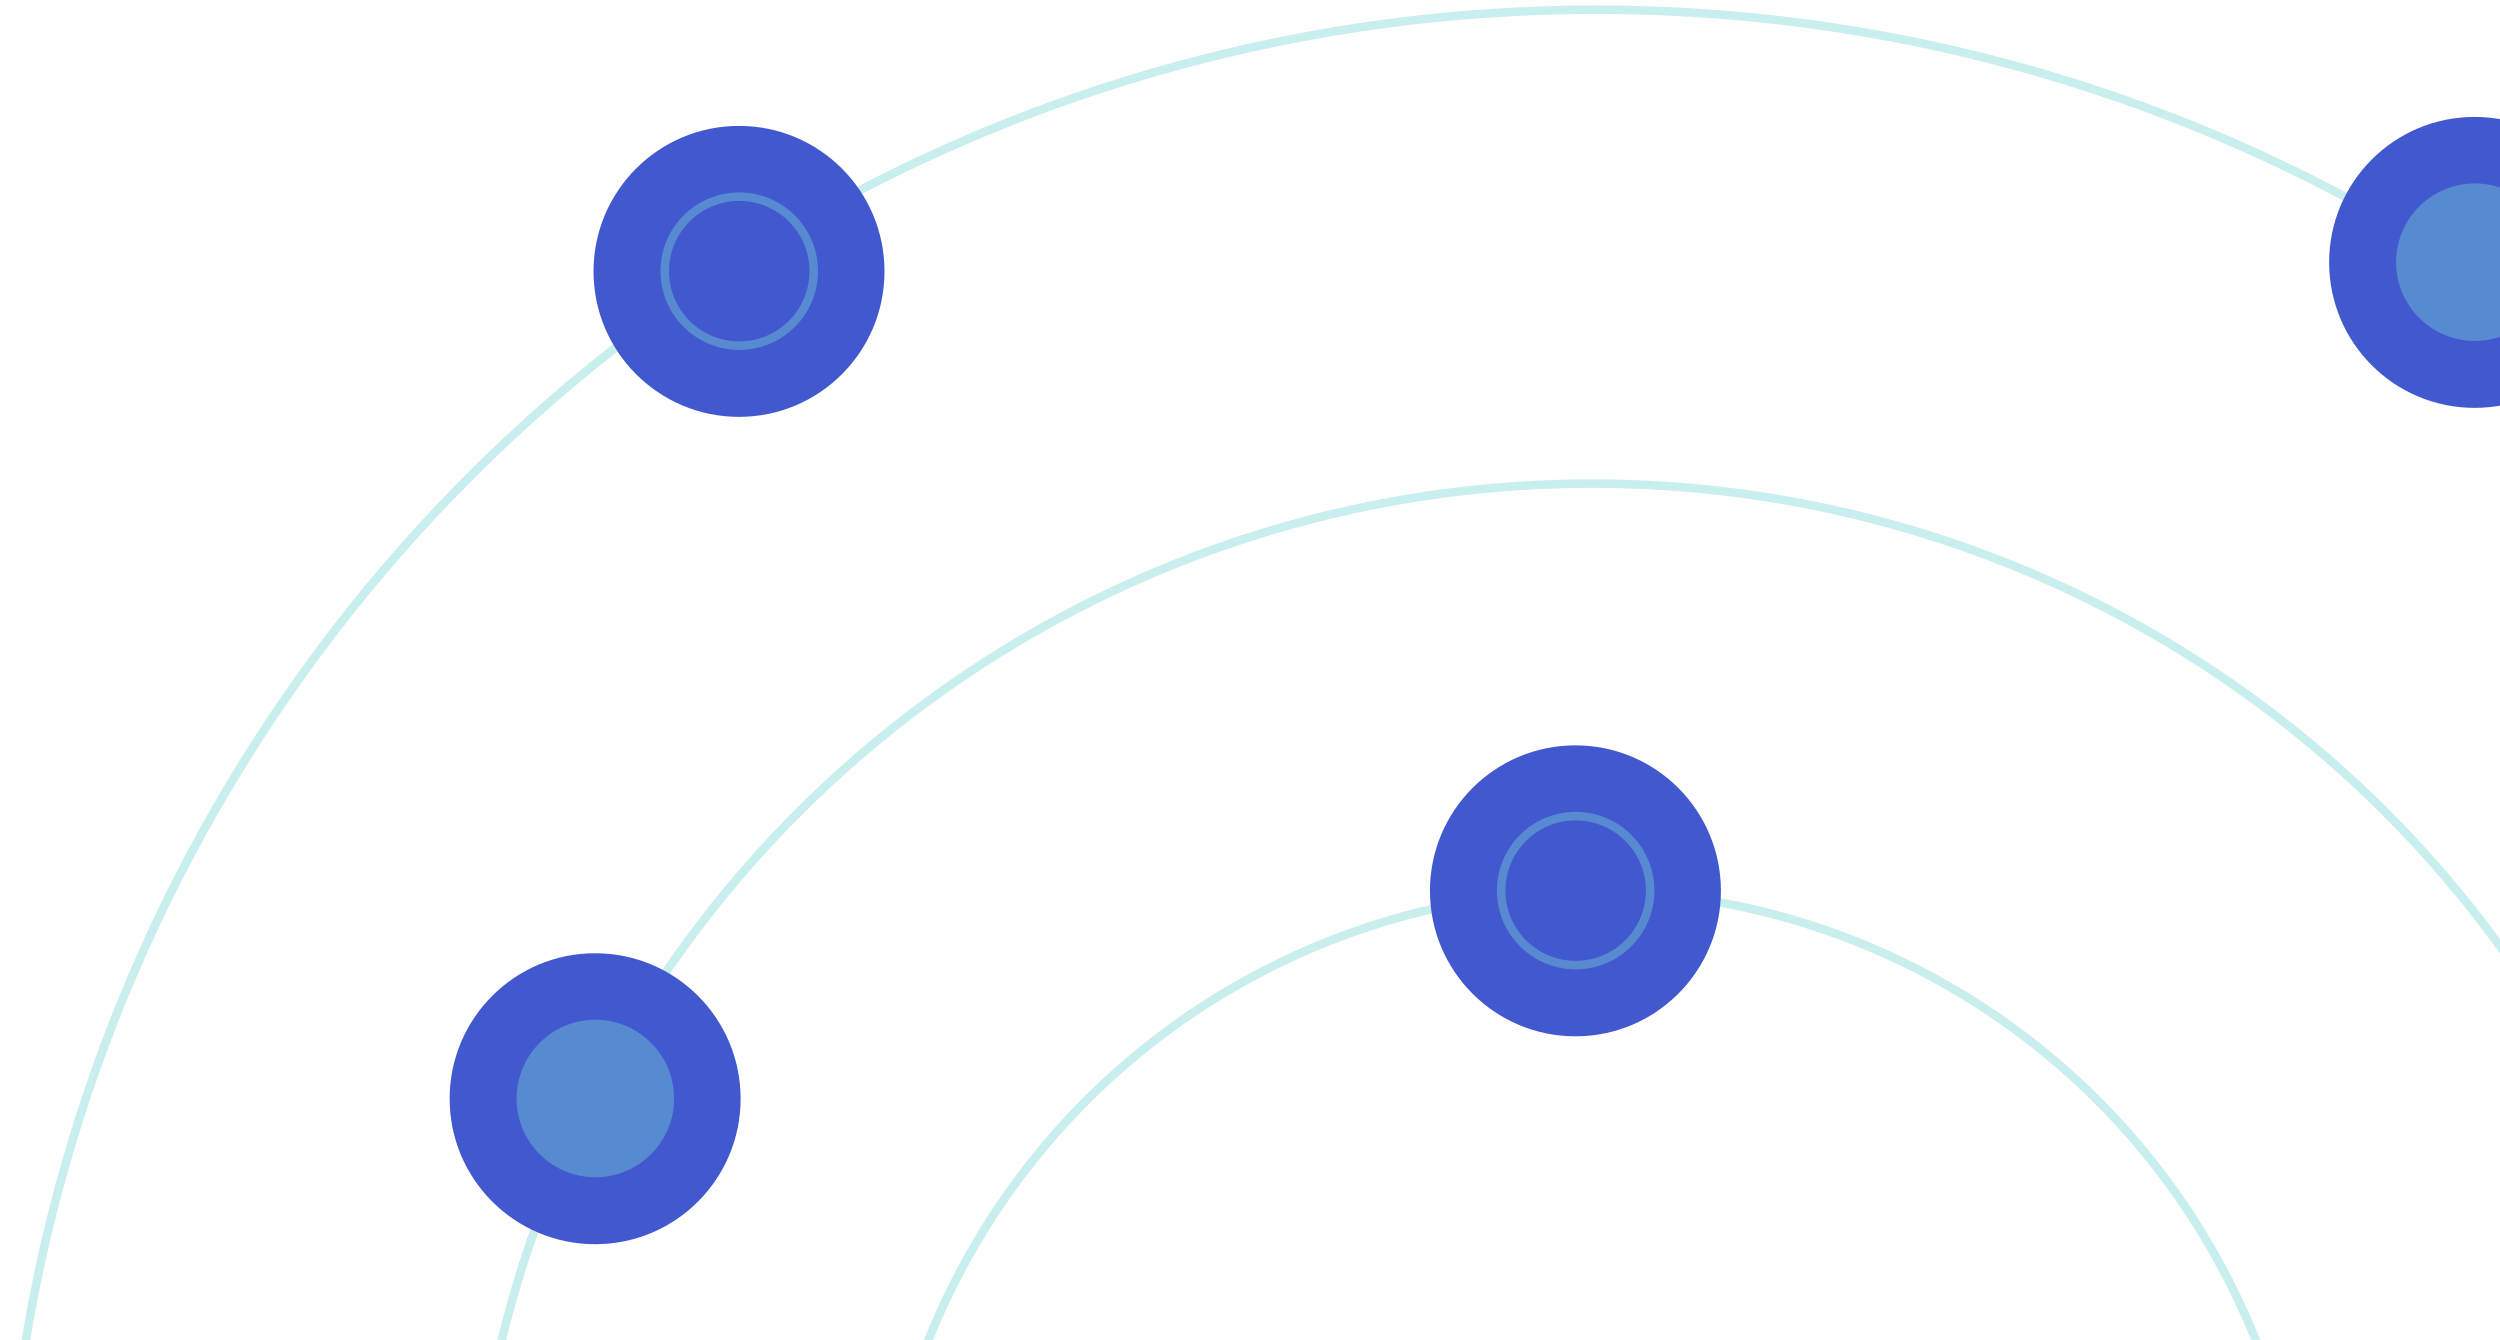
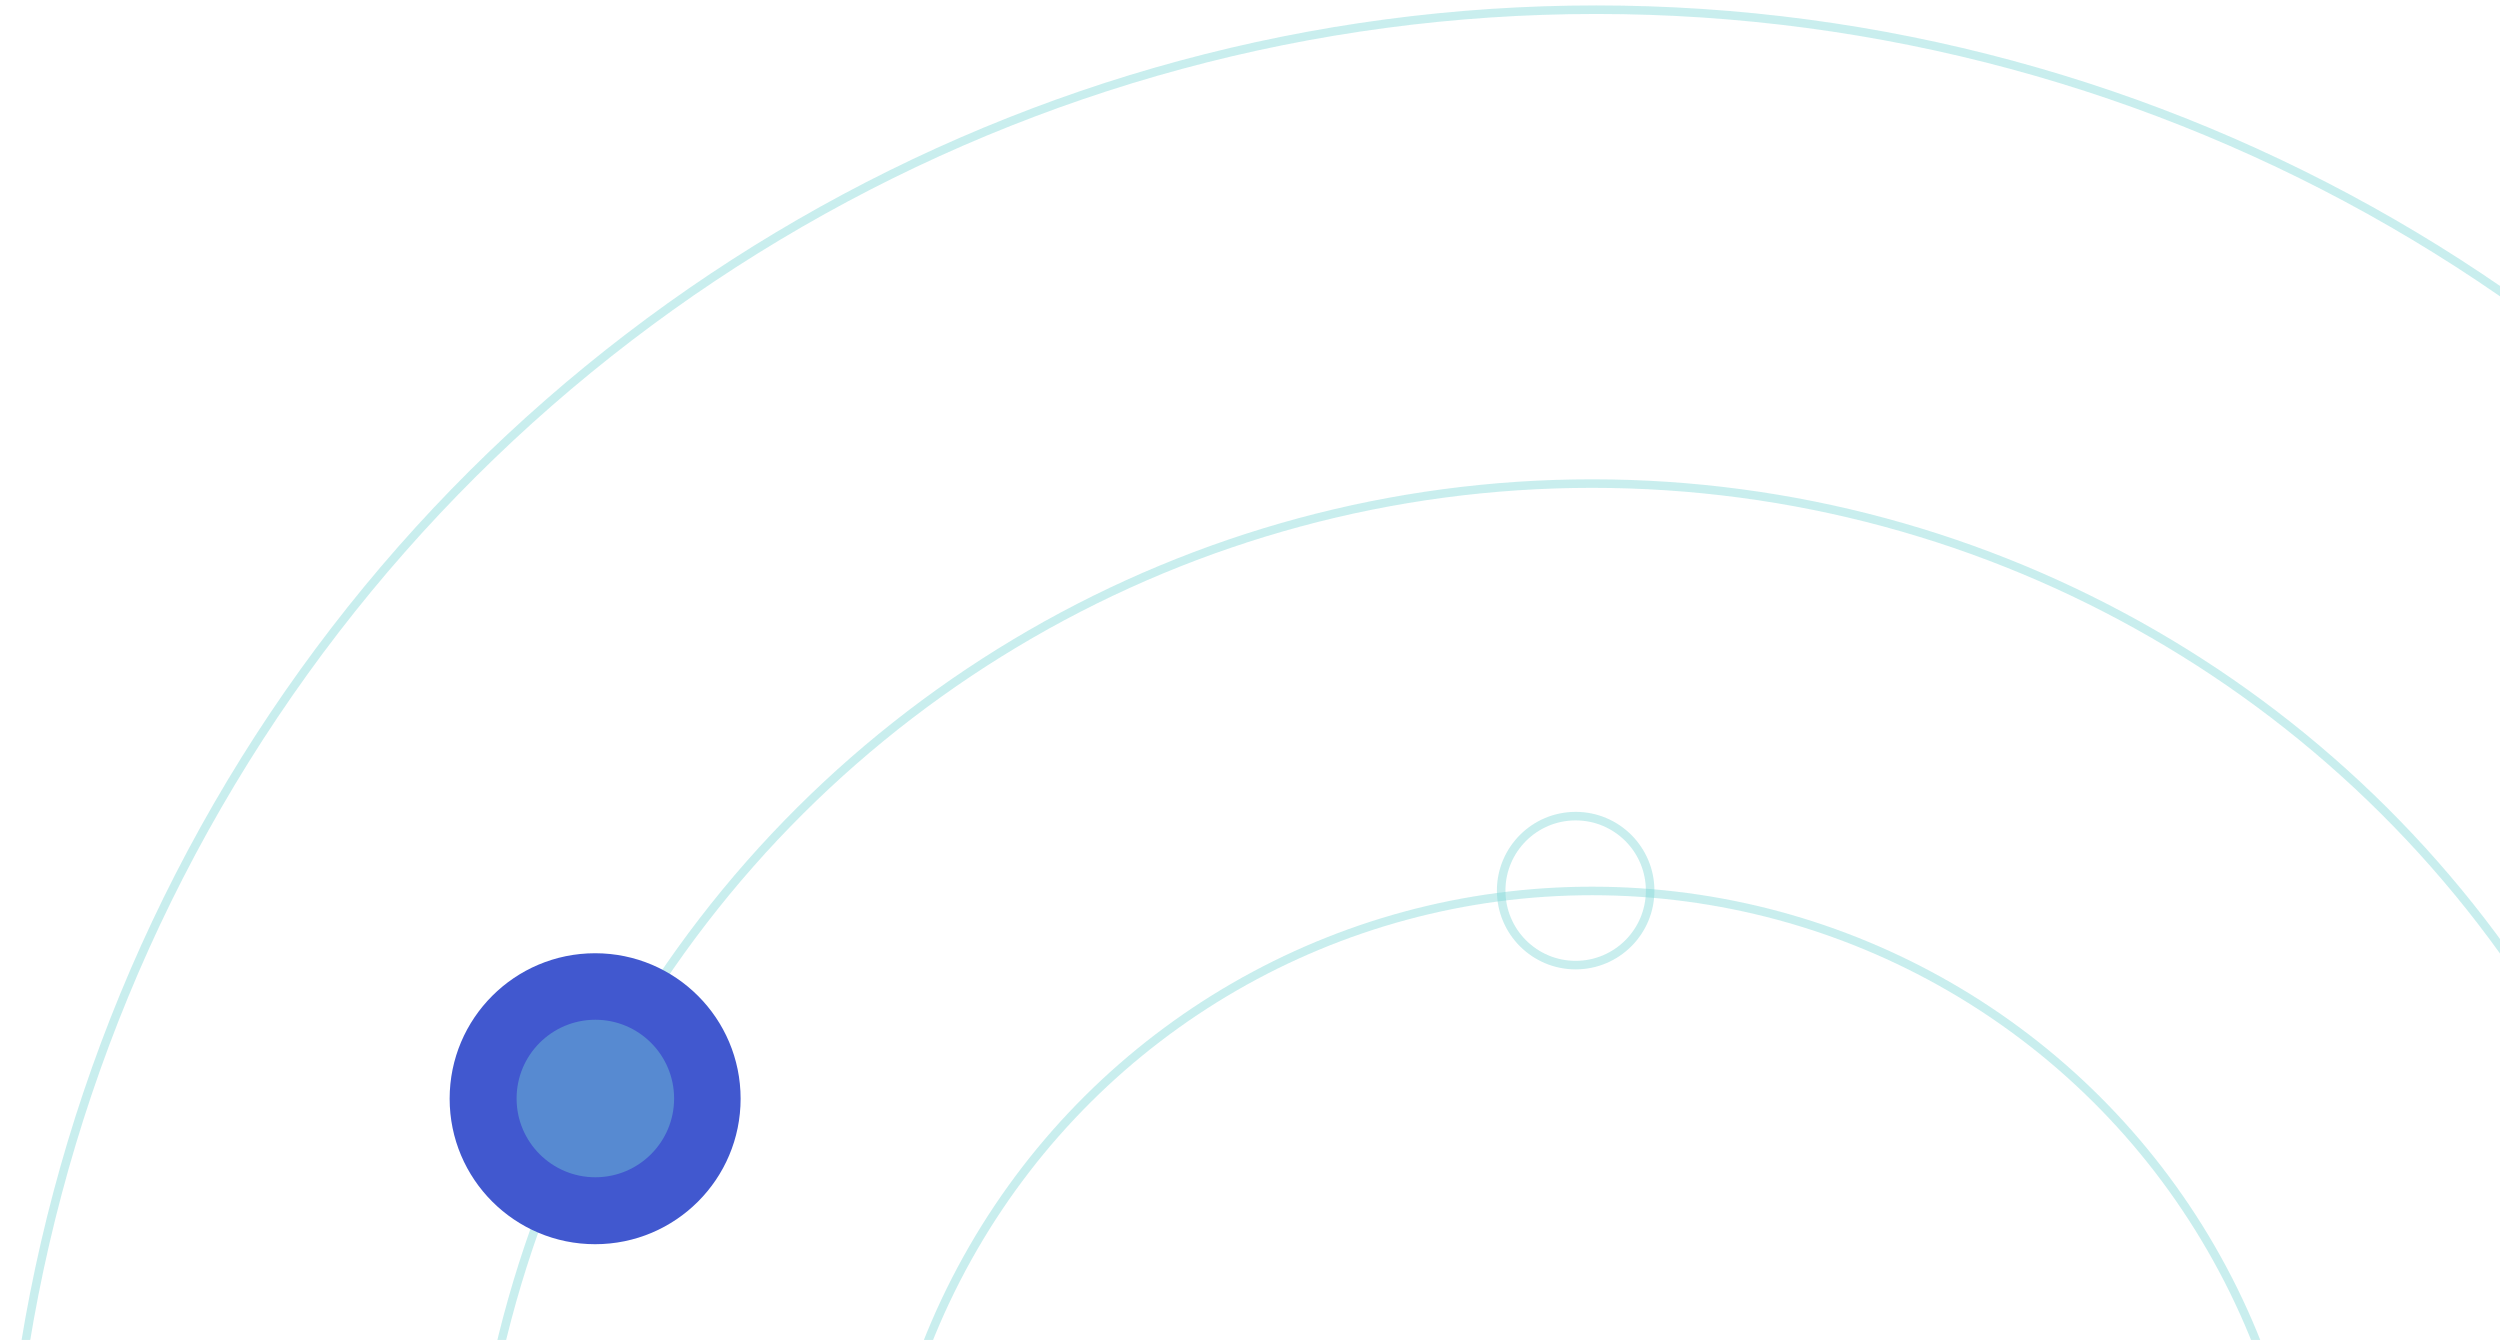
<svg xmlns="http://www.w3.org/2000/svg" width="278" height="149" viewBox="0 0 278 149" fill="none">
  <circle opacity="0.4" cx="177.037" cy="178.565" r="124.791" transform="rotate(90 177.037 178.565)" stroke="#79D6D4" stroke-width="0.95" />
  <circle opacity="0.4" cx="177.499" cy="178.103" r="177.024" transform="rotate(90 177.499 178.103)" stroke="#79D6D4" stroke-width="0.95" />
  <circle opacity="0.4" cx="177.037" cy="178.565" r="79.492" transform="rotate(90 177.037 178.565)" stroke="#79D6D4" stroke-width="0.95" />
  <g filter="url(#filter0_f_3379_5850)">
-     <circle cx="175.188" cy="99.061" r="16.178" transform="rotate(90 175.188 99.061)" fill="#4158CF" />
-   </g>
+     </g>
  <circle opacity="0.4" cx="175.213" cy="99.037" r="8.283" transform="rotate(90 175.213 99.037)" stroke="#79D6D4" stroke-width="0.95" />
  <g filter="url(#filter1_f_3379_5850)">
-     <circle cx="82.178" cy="30.178" r="16.178" transform="rotate(90 82.178 30.178)" fill="#4158CF" />
-   </g>
-   <circle opacity="0.4" cx="82.203" cy="30.154" r="8.283" transform="rotate(90 82.203 30.154)" stroke="#79D6D4" stroke-width="0.95" />
+     </g>
  <g filter="url(#filter2_f_3379_5850)">
-     <circle cx="275.178" cy="29.178" r="16.178" transform="rotate(90 275.178 29.178)" fill="#4158CF" />
-   </g>
-   <circle opacity="0.4" cx="275.203" cy="29.154" r="8.758" transform="rotate(90 275.203 29.154)" fill="#79D6D4" />
+     </g>
  <g filter="url(#filter3_f_3379_5850)">
    <circle cx="66.178" cy="122.178" r="16.178" transform="rotate(90 66.178 122.178)" fill="#4158CF" />
  </g>
  <circle opacity="0.4" cx="66.203" cy="122.154" r="8.758" transform="rotate(90 66.203 122.154)" fill="#79D6D4" />
  <defs>
    <filter id="filter0_f_3379_5850" x="155.312" y="79.184" width="39.752" height="39.752" filterUnits="userSpaceOnUse" color-interpolation-filters="sRGB">
      <feFlood flood-opacity="0" result="BackgroundImageFix" />
      <feBlend mode="normal" in="SourceGraphic" in2="BackgroundImageFix" result="shape" />
      <feGaussianBlur stdDeviation="1.849" result="effect1_foregroundBlur_3379_5850" />
    </filter>
    <filter id="filter1_f_3379_5850" x="62.302" y="10.302" width="39.752" height="39.752" filterUnits="userSpaceOnUse" color-interpolation-filters="sRGB">
      <feFlood flood-opacity="0" result="BackgroundImageFix" />
      <feBlend mode="normal" in="SourceGraphic" in2="BackgroundImageFix" result="shape" />
      <feGaussianBlur stdDeviation="1.849" result="effect1_foregroundBlur_3379_5850" />
    </filter>
    <filter id="filter2_f_3379_5850" x="255.302" y="9.302" width="39.752" height="39.752" filterUnits="userSpaceOnUse" color-interpolation-filters="sRGB">
      <feFlood flood-opacity="0" result="BackgroundImageFix" />
      <feBlend mode="normal" in="SourceGraphic" in2="BackgroundImageFix" result="shape" />
      <feGaussianBlur stdDeviation="1.849" result="effect1_foregroundBlur_3379_5850" />
    </filter>
    <filter id="filter3_f_3379_5850" x="46.302" y="102.302" width="39.752" height="39.752" filterUnits="userSpaceOnUse" color-interpolation-filters="sRGB">
      <feFlood flood-opacity="0" result="BackgroundImageFix" />
      <feBlend mode="normal" in="SourceGraphic" in2="BackgroundImageFix" result="shape" />
      <feGaussianBlur stdDeviation="1.849" result="effect1_foregroundBlur_3379_5850" />
    </filter>
  </defs>
</svg>